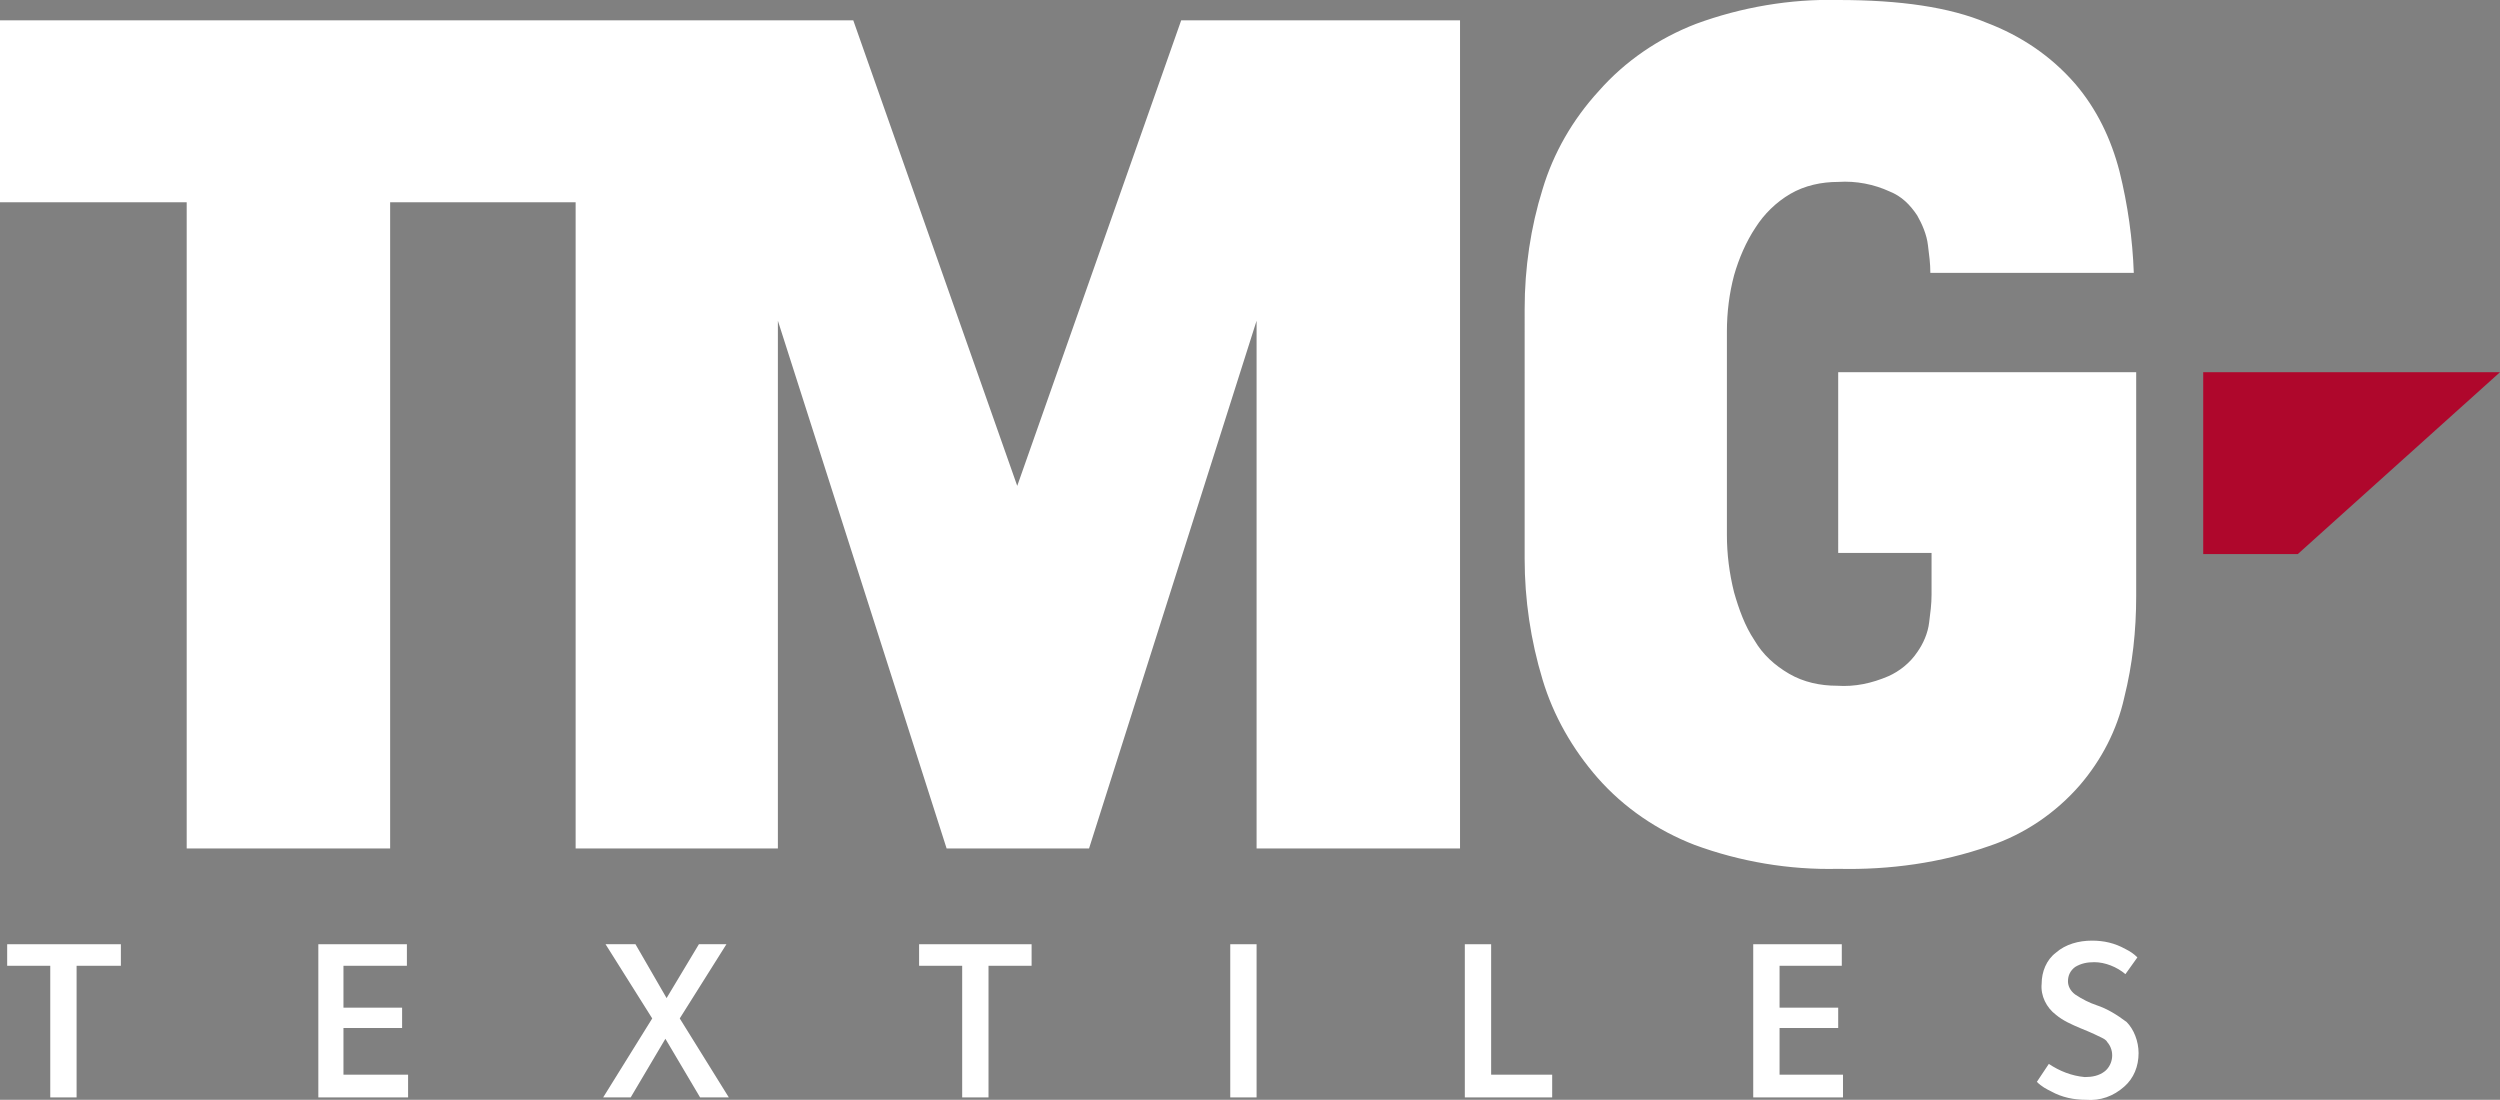
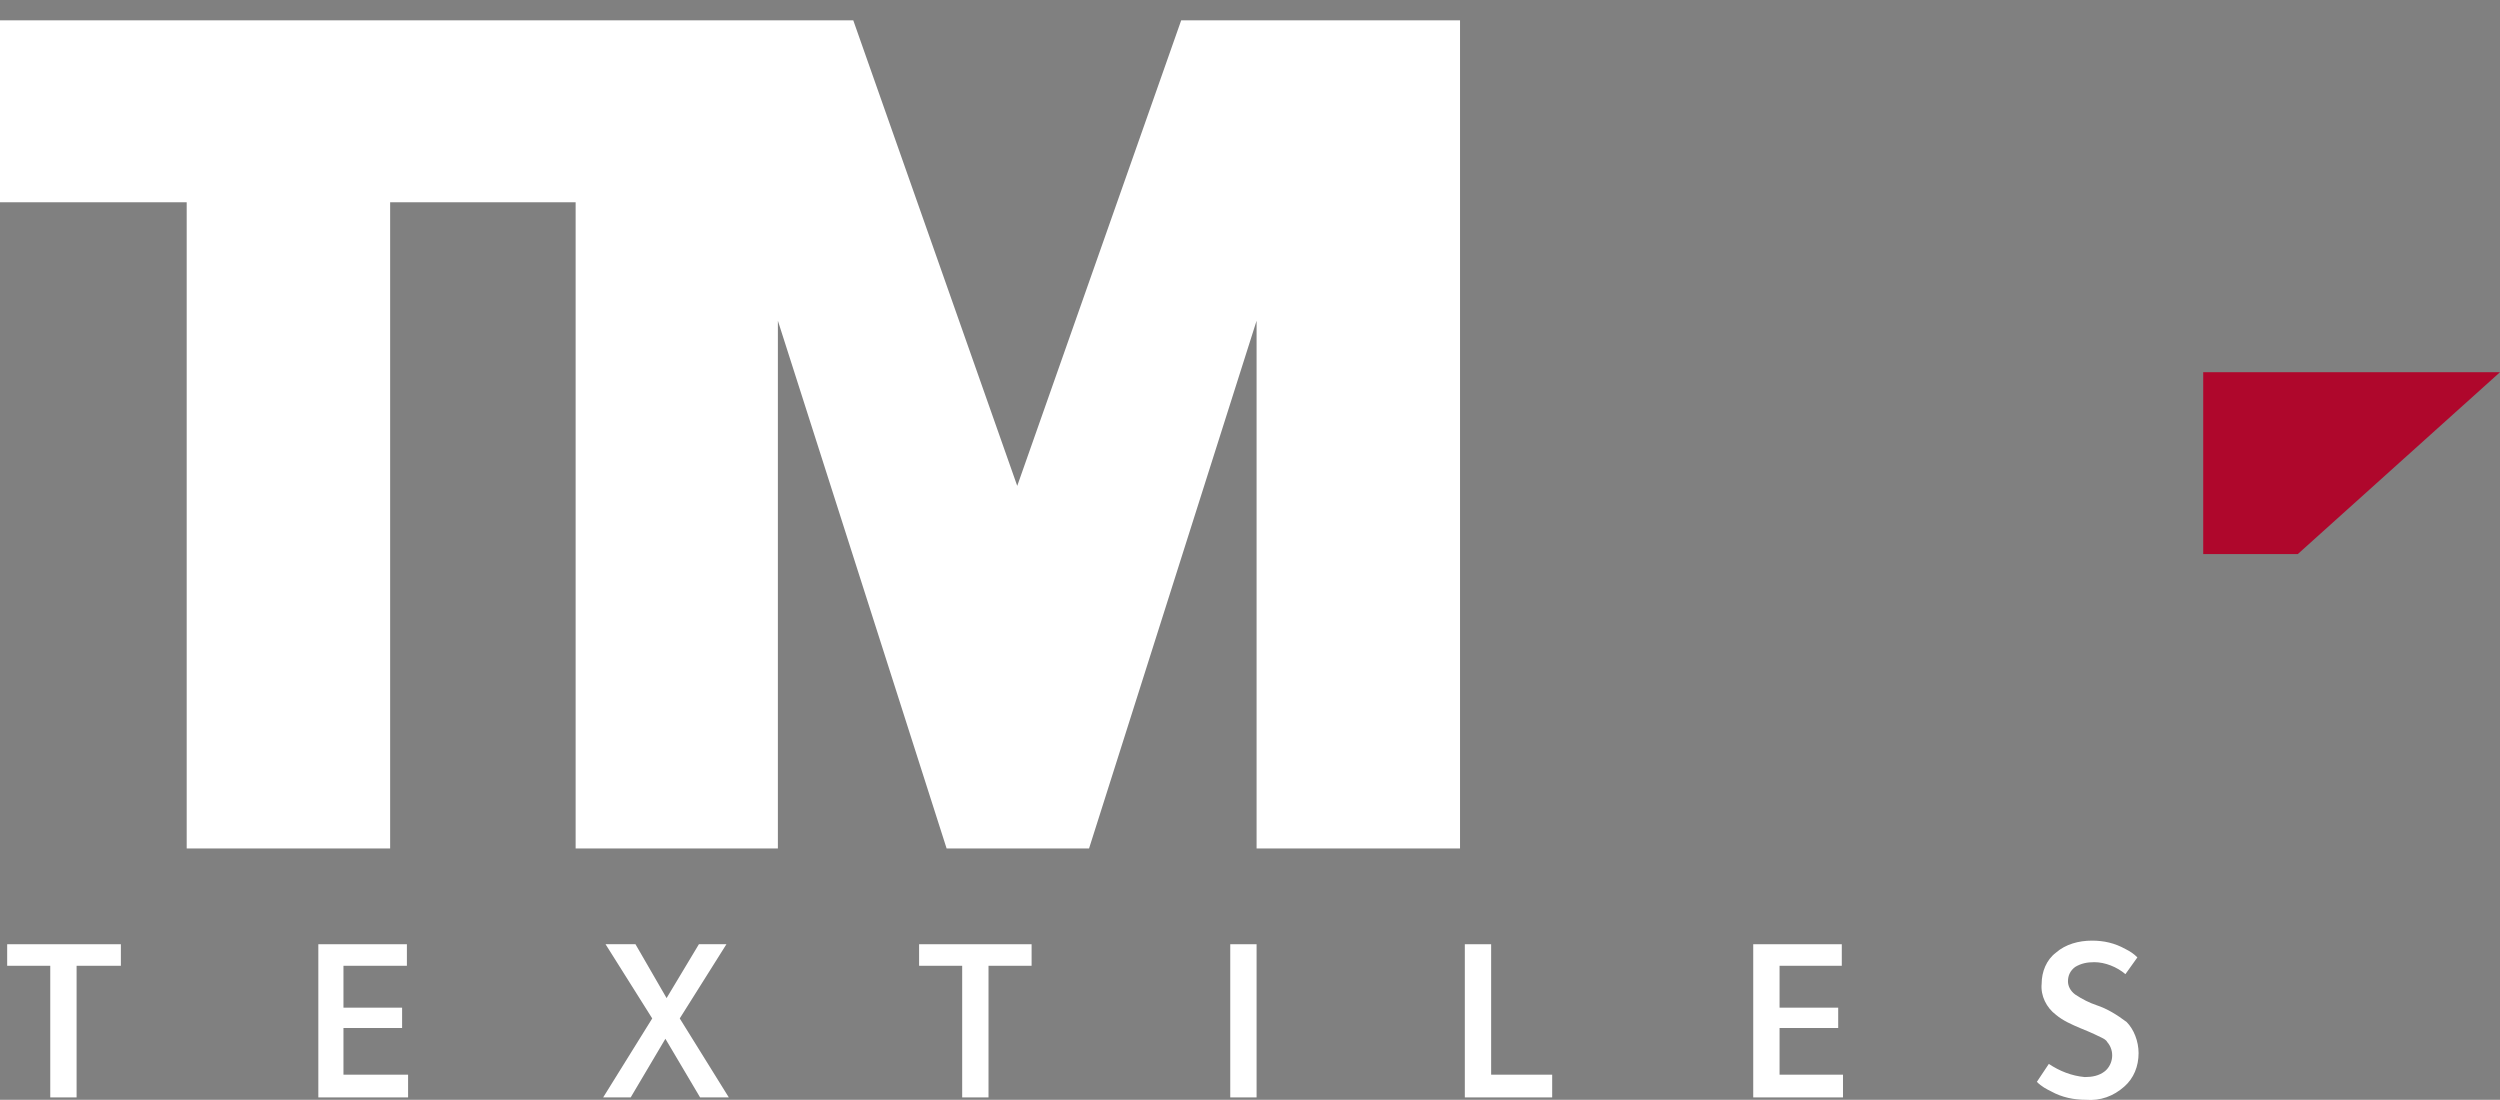
<svg xmlns="http://www.w3.org/2000/svg" version="1.1" id="Layer_1" x="0px" y="0px" viewBox="0 0 208.9 91.9" style="enable-background:new 0 0 208.9 91.9;" xml:space="preserve">
  <rect x="0" y="0" width="208.9" height="91.9" fill="#808080" stroke="none" />
  <style type="text/css">
	.st0{fill-rule:evenodd;clip-rule:evenodd;fill:#FFFFFF;}
	.st1{fill:#FFFFFF;}
	.st2{fill-rule:evenodd;clip-rule:evenodd;fill:#AF072C;}
</style>
  <title>Asset 2</title>
  <polygon class="st0" points="10.1,80.7 6.4,80.7 6.4,91.7 4.2,91.7 4.2,80.7 0.6,80.7 0.6,78.9 10.1,78.9 " />
  <polygon class="st0" points="34.1,91.7 26.6,91.7 26.6,78.9 34,78.9 34,80.7 28.7,80.7 28.7,84.2 33.6,84.2 33.6,85.9 28.7,85.9   28.7,89.8 34.1,89.8 " />
  <polygon class="st0" points="60.9,91.7 58.5,91.7 55.6,86.8 52.7,91.7 50.4,91.7 54.5,85.1 50.6,78.9 53.1,78.9 55.7,83.4   58.4,78.9 60.7,78.9 56.8,85.1 " />
  <polygon class="st0" points="86.2,80.7 82.6,80.7 82.6,91.7 80.4,91.7 80.4,80.7 76.8,80.7 76.8,78.9 86.2,78.9 " />
  <rect x="102.8" y="78.9" class="st1" width="2.2" height="12.8" />
  <polygon class="st0" points="129.7,91.7 122.4,91.7 122.4,78.9 124.6,78.9 124.6,89.8 129.7,89.8 " />
  <polygon class="st0" points="154,91.7 146.5,91.7 146.5,78.9 153.9,78.9 153.9,80.7 148.7,80.7 148.7,84.2 153.6,84.2 153.6,85.9   148.7,85.9 148.7,89.8 154,89.8 " />
  <path class="st0" d="M178.7,88c0,1.1-0.4,2.1-1.2,2.8c-0.9,0.8-2,1.2-3.2,1.1c-1,0-2-0.2-2.9-0.7c-0.4-0.2-0.8-0.4-1.2-0.8l1-1.5  c0.9,0.6,1.9,1,3,1.1c0.6,0,1.2-0.1,1.7-0.5c0.7-0.6,0.8-1.7,0.2-2.4c-0.1-0.2-0.3-0.3-0.5-0.4c-0.2-0.1-0.8-0.4-1.8-0.8  c-0.7-0.3-1.4-0.6-2-1.1c-0.8-0.6-1.3-1.6-1.2-2.6c0-1,0.4-2,1.2-2.6c0.8-0.7,1.9-1,3-1c1,0,1.9,0.2,2.8,0.7c0.4,0.2,0.7,0.4,1,0.7  l-1,1.4c-0.7-0.6-1.7-1-2.6-1c-0.6,0-1.1,0.1-1.6,0.4c-0.4,0.3-0.6,0.7-0.6,1.2c0,0.4,0.2,0.8,0.6,1.1c0.6,0.4,1.2,0.7,1.8,0.9  c0.9,0.3,1.7,0.8,2.5,1.4C178.3,86,178.7,87,178.7,88z" />
  <polygon class="st1" points="32.6,16.9 32.6,70.9 15.6,70.9 15.6,16.9 0,16.9 0,1.7 71.3,1.7 85,40.6 98.7,1.7 122,1.7 122,70.9   105,70.9 105,26.8 91,70.9 79.1,70.9 65,26.8 65,70.9 48.1,70.9 48.1,16.9 " />
-   <path class="st0" d="M178.5,31.1v18.7c0,2.9-0.3,5.7-1,8.5c-0.6,2.7-1.9,5.2-3.7,7.3c-2,2.3-4.6,4.1-7.6,5.1c-4,1.4-8.3,2-12.6,1.9  c-4.1,0.1-8.2-0.6-12-2c-3.1-1.2-5.9-3.1-8.1-5.6c-2.1-2.4-3.7-5.2-4.6-8.2c-1-3.3-1.5-6.7-1.5-10.1V25.8c0-3.4,0.5-6.8,1.5-10  c0.9-3,2.5-5.8,4.7-8.2c2.2-2.5,5-4.4,8.1-5.6c3.8-1.4,7.9-2.1,11.9-2c5.2,0,9.3,0.6,12.4,1.9c2.9,1.1,5.4,2.8,7.4,5.1  c1.8,2.1,3,4.6,3.7,7.3c0.7,2.8,1.1,5.7,1.2,8.5h-17c0-0.8-0.1-1.5-0.2-2.3c-0.1-0.9-0.5-1.8-0.9-2.5c-0.6-0.9-1.3-1.6-2.3-2  c-1.3-0.6-2.8-0.9-4.3-0.8c-1.4,0-2.8,0.3-4,1c-1.2,0.7-2.2,1.7-2.9,2.8c-0.8,1.2-1.4,2.6-1.8,4c-0.4,1.5-0.6,3.1-0.6,4.7v17  c0,1.6,0.2,3.2,0.6,4.8c0.4,1.4,0.9,2.8,1.7,4c0.7,1.2,1.7,2.1,2.9,2.8c1.2,0.7,2.6,1,4,1c1.5,0.1,2.9-0.2,4.3-0.8  c0.9-0.4,1.8-1.1,2.4-2c0.5-0.7,0.9-1.6,1-2.5c0.1-0.8,0.2-1.5,0.2-2.3v-3.5h-7.8V31.1H178.5z" />
  <polygon class="st2" points="192,46.3 208.9,31.1 184.1,31.1 184.1,46.3 " />
</svg>